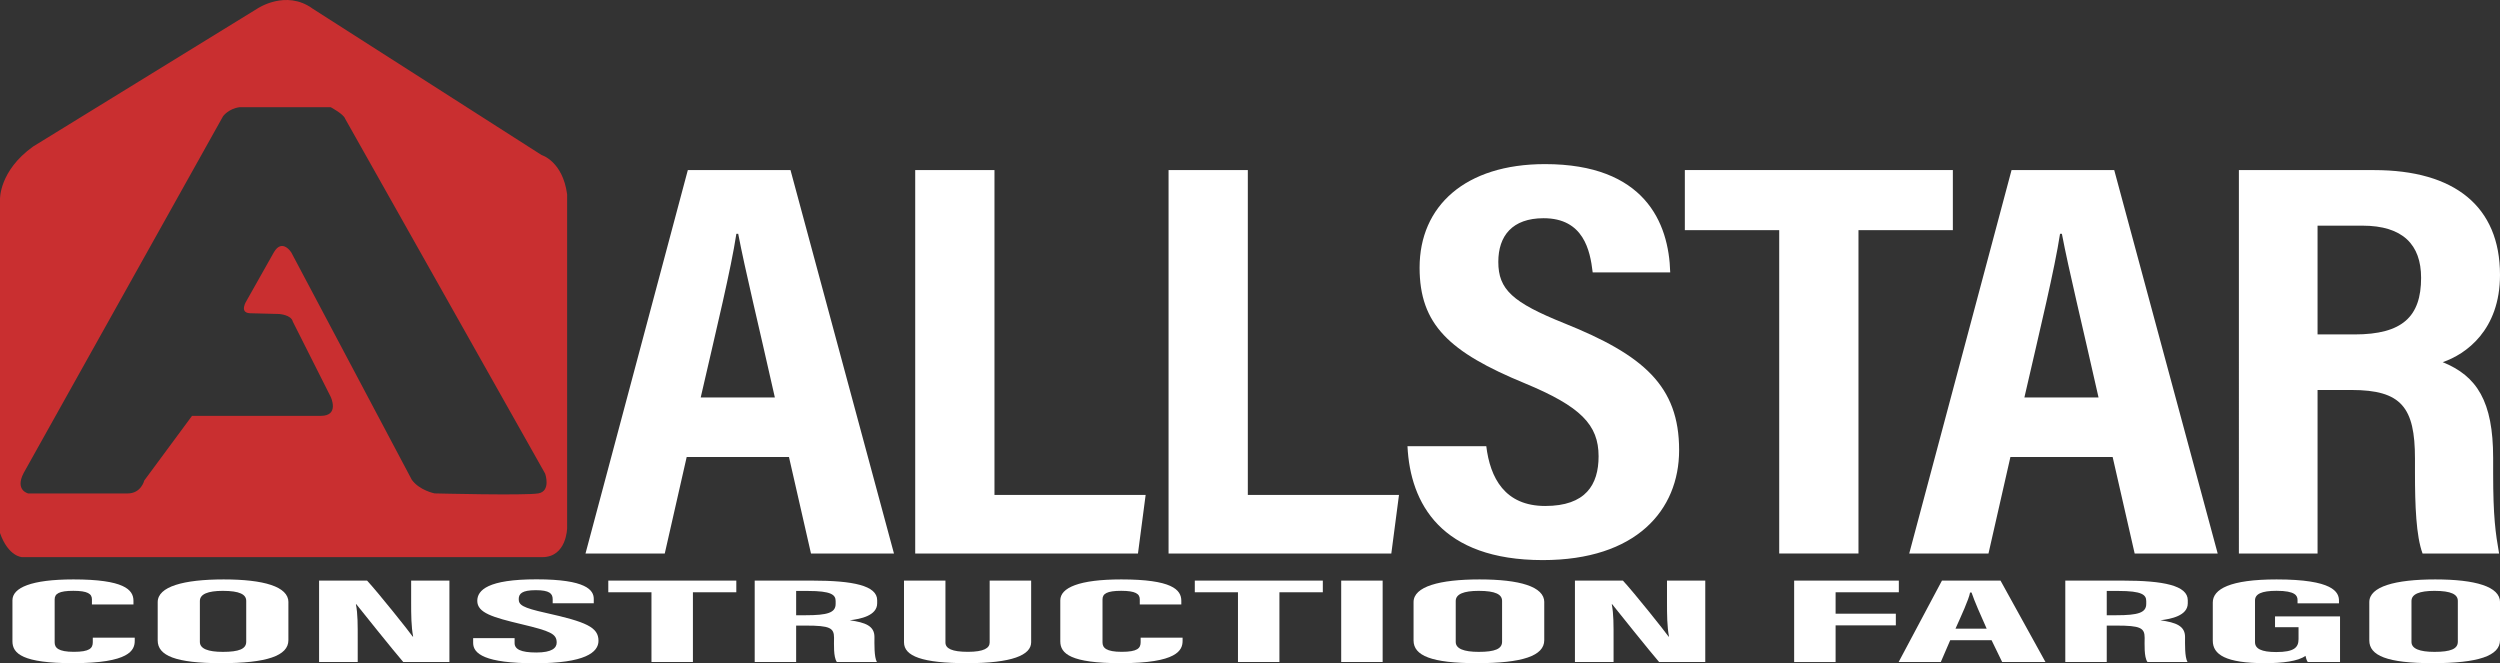
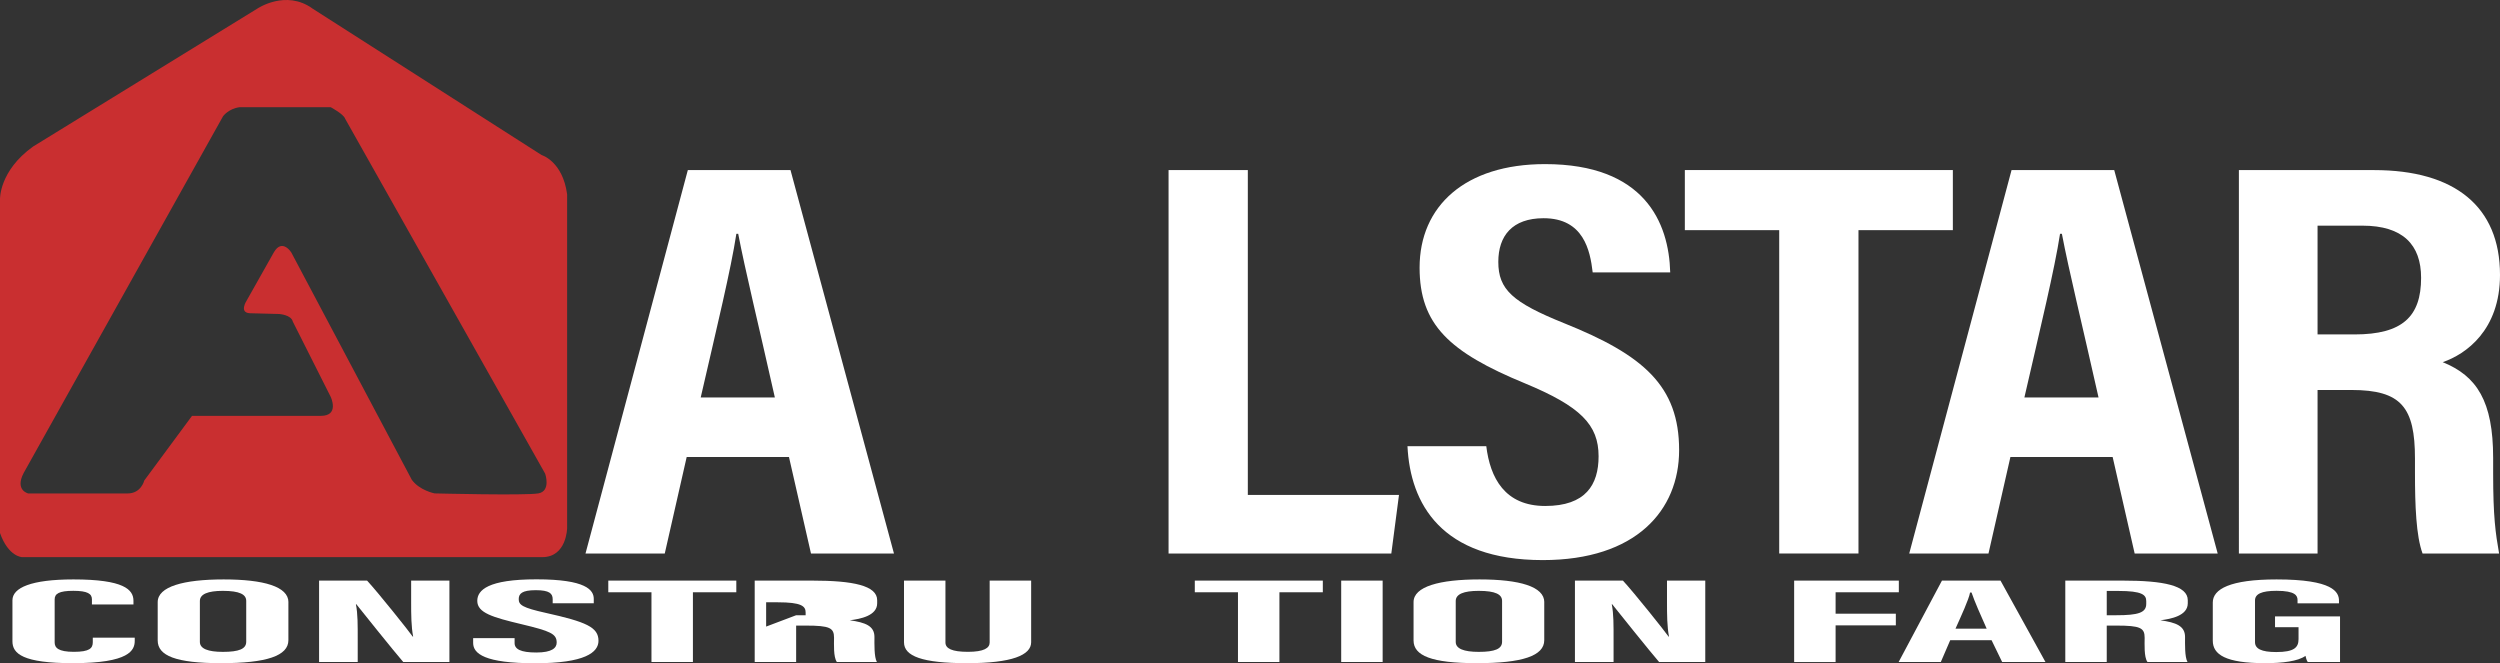
<svg xmlns="http://www.w3.org/2000/svg" id="Layer_2" viewBox="0 0 550.72 146.09">
  <rect x="0" y="0" width="550.72" height="146.09" fill="#333333" stroke="none" />
  <defs>
    <style>.cls-1{fill:#c92f30;}.cls-1,.cls-2{stroke-width:0px;}.cls-2{fill:#fff;}</style>
  </defs>
  <g id="Layer_1-2">
    <path class="cls-2" d="M151.27,100.67l-4.83,21.26h-17.46l22.54-84.46h22.62l22.79,84.46h-18.28l-4.85-21.26h-22.52ZM170.69,87.55c-3.63-16.17-6.53-27.98-8.07-36.04h-.41c-1.18,7.77-4.27,20.47-7.85,36.04h16.33Z" />
-     <path class="cls-2" d="M201.61,37.47h17.46v71.56h33.3l-1.69,12.91h-49.07V37.47Z" />
    <path class="cls-2" d="M257.42,37.47h17.46v71.56h33.3l-1.69,12.91h-49.07V37.47Z" />
    <path class="cls-2" d="M327.41,98.28c.85,7,4.08,13.18,12.98,13.18s11.76-4.66,11.76-10.95c0-6.94-3.94-10.97-16.24-16.07-16.66-6.87-23.19-12.94-23.19-25.49,0-13.55,10.03-22.8,27.63-22.8,21.9,0,27.29,12.85,27.58,23.85h-17.08c-.56-4.83-2-11.93-10.81-11.93-6.9,0-9.98,3.88-9.98,9.62,0,6.08,3.12,8.93,14.53,13.52,17.46,7.01,25.3,13.81,25.3,27.94,0,13.26-9.47,24.23-30.03,24.23-22.38,0-29.2-12.43-29.81-25.09h17.35Z" />
    <path class="cls-2" d="M391.94,50.7h-20.79v-13.24h59.04v13.24h-20.79v71.23h-17.46V50.7Z" />
    <path class="cls-2" d="M442.87,100.67l-4.83,21.26h-17.46l22.54-84.46h22.62l22.79,84.46h-18.29l-4.85-21.26h-22.52ZM462.28,87.55c-3.63-16.17-6.54-27.98-8.07-36.04h-.41c-1.19,7.77-4.27,20.47-7.85,36.04h16.33Z" />
    <path class="cls-2" d="M510.53,85.91v36.02h-17.33V37.47h29.8c17.69,0,27.72,8,27.72,23.08,0,12.21-7.54,17.49-12.62,19.23,7.54,3.06,11.11,8.62,11.11,21.09v3.37c0,9.6.52,13.18,1.31,17.69h-16.86c-1.42-3.87-1.67-10.56-1.67-17.83v-3.08c0-11.29-2.99-15.11-13.99-15.11h-7.47ZM510.53,73.67h8.17c10.52,0,14.64-3.93,14.64-12.47,0-7.27-4-11.49-12.92-11.49h-9.89v23.96Z" />
    <path class="cls-1" d="M119.33,34.17L68.89,1.92c-5.92-4.32-12.24,0-12.24,0L7.29,32.28C-.24,37.68,0,43.93,0,43.93v73.49c1.86,5.26,4.87,5.31,4.87,5.31h114.59c5.38,0,5.47-6.39,5.47-6.39V42.8c-.98-7.29-5.61-8.64-5.61-8.64ZM118.59,108.69c-2.84.5-22.87,0-22.87,0,0,0-3.34-.67-5.01-3.01l-26.55-50.08s-2-3.18-3.84,0l-6.01,10.66s-1.67,2.57.67,2.74l6.51.17s2.67.17,3.01,1.67l8.35,16.58s2,4.19-2.17,4.19h-28.38l-10.52,14.24s-.67,2.85-3.67,2.85H6.22s-3.01-.67-1-4.52L49.13,25.62s1.17-1.67,3.67-2.01h20.04s2.84,1.51,3.17,2.51l44.08,78.22s1.34,3.85-1.5,4.35Z" />
    <path class="cls-2" d="M29.68,140.47v.7c0,2.05-1.13,4.92-13.65,4.92-10.96,0-13.29-2.08-13.29-4.81v-9.04c0-2.77,4.14-4.6,13.44-4.6,11.1,0,13.22,2.23,13.22,4.71v.8h-9.15v-1.13c0-1.19-.92-1.87-4.09-1.87s-4.12.65-4.12,1.88v9.48c0,1.17.77,2.08,4.23,2.08s4.17-.79,4.17-2.12v-1h9.23Z" />
    <path class="cls-2" d="M63.53,132.66v8.37c0,3.44-4.81,5.06-14.84,5.06s-13.95-1.67-13.95-5.01v-8.44c0-3.43,5.71-5,14.53-5s14.27,1.57,14.27,5.02ZM44.03,132.39v9.02c0,1.49,1.78,2.19,5.07,2.19,3.55,0,5.14-.65,5.14-2.23v-9c0-1.42-1.44-2.21-5.15-2.21-3.29,0-5.06.71-5.06,2.23Z" />
    <path class="cls-2" d="M70.29,145.83v-17.93h10.57c2.36,2.53,9.42,11.38,10.05,12.33h.1c-.42-2.21-.44-4.73-.44-7.67v-4.66h8.43v17.93h-10.17c-1.87-2.14-9.75-11.98-10.34-12.73h-.09c.43,2.17.4,4.6.4,7.83v4.9h-8.51Z" />
    <path class="cls-2" d="M113.36,140.55v1.11c0,1.33,1.32,2.08,4.79,2.08s4.48-1.02,4.48-2.19c0-1.93-1.37-2.52-7.72-4.04-6.37-1.52-9.77-2.5-9.77-5.15,0-2.36,2.36-4.75,13.05-4.74,10.93,0,12.61,2.36,12.61,4.31v.96h-9.05v-.88c0-1.25-.69-2-3.73-2s-3.75.78-3.75,1.97c0,1.27.79,1.89,6,3.04,8.86,1.98,11.57,3.14,11.57,6.14,0,2.54-2.94,4.95-13.99,4.95s-13.62-2.11-13.62-4.47v-1.06h9.13Z" />
    <path class="cls-2" d="M143.5,130.47h-9.5v-2.57h28.2v2.57h-9.56v15.36h-9.13v-15.36Z" />
-     <path class="cls-2" d="M175.38,137.81v8.02h-9.13v-17.93h12.65c9.01,0,14.33,1.09,14.33,4.32v.68c0,2.75-3.73,3.46-6.03,3.74,3.45.49,5.43,1.24,5.43,3.68,0,1.51-.09,4.42.54,5.51h-8.82c-.79-1.08-.62-4.03-.62-5.33,0-2.19-.93-2.69-6.23-2.69h-2.12ZM175.38,135.53h2.09c4.83,0,6.61-.55,6.61-2.5v-.62c0-1.39-.95-2.23-6.12-2.23h-2.58v5.35Z" />
+     <path class="cls-2" d="M175.38,137.81v8.02h-9.13v-17.93h12.65c9.01,0,14.33,1.09,14.33,4.32v.68c0,2.75-3.73,3.46-6.03,3.74,3.45.49,5.43,1.24,5.43,3.68,0,1.51-.09,4.42.54,5.51h-8.82c-.79-1.08-.62-4.03-.62-5.33,0-2.19-.93-2.69-6.23-2.69h-2.12ZM175.38,135.53h2.09v-.62c0-1.39-.95-2.23-6.12-2.23h-2.58v5.35Z" />
    <path class="cls-2" d="M208.27,127.9v13.64c0,1.31,1.41,2.05,4.95,2.05s4.79-.84,4.79-2.05v-13.64h9.14v13.58c0,2.83-4.22,4.61-14.1,4.61s-13.91-1.54-13.91-4.6v-13.59h9.13Z" />
-     <path class="cls-2" d="M260.51,140.47v.7c0,2.05-1.13,4.92-13.65,4.92-10.96,0-13.29-2.08-13.29-4.81v-9.04c0-2.77,4.14-4.6,13.44-4.6,11.1,0,13.22,2.23,13.22,4.71v.8h-9.15v-1.13c0-1.19-.92-1.87-4.09-1.87s-4.12.65-4.12,1.88v9.48c0,1.17.77,2.08,4.23,2.08s4.17-.79,4.17-2.12v-1h9.23Z" />
    <path class="cls-2" d="M272.7,130.47h-9.5v-2.57h28.2v2.57h-9.56v15.36h-9.13v-15.36Z" />
    <path class="cls-2" d="M304.58,127.9v17.93h-9.13v-17.93h9.13Z" />
    <path class="cls-2" d="M340.18,132.66v8.37c0,3.44-4.81,5.06-14.84,5.06s-13.95-1.67-13.95-5.01v-8.44c0-3.43,5.71-5,14.53-5s14.27,1.57,14.27,5.02ZM320.68,132.39v9.02c0,1.49,1.78,2.19,5.07,2.19,3.55,0,5.14-.65,5.14-2.23v-9c0-1.42-1.44-2.21-5.15-2.21-3.29,0-5.06.71-5.06,2.23Z" />
    <path class="cls-2" d="M346.94,145.83v-17.93h10.57c2.36,2.53,9.42,11.38,10.05,12.33h.1c-.42-2.21-.44-4.73-.44-7.67v-4.66h8.43v17.93h-10.17c-1.87-2.14-9.75-11.98-10.34-12.73h-.09c.43,2.17.4,4.6.4,7.83v4.9h-8.51Z" />
    <path class="cls-2" d="M395.23,127.9h23.06v2.57h-13.93v4.72h13.27v2.57h-13.27v8.08h-9.13v-17.93Z" />
    <path class="cls-2" d="M429.61,141.03l-2.07,4.8h-9.29l9.54-17.93h12.9l9.9,17.93h-9.54l-2.33-4.8h-9.11ZM437.64,138.49c-1.35-3.04-2.65-5.94-3.33-7.96h-.33c-.25,1.48-2.03,5.32-3.21,7.96h6.87Z" />
    <path class="cls-2" d="M464.09,137.81v8.02h-9.13v-17.93h12.65c9.01,0,14.33,1.09,14.33,4.32v.68c0,2.75-3.73,3.46-6.03,3.74,3.45.49,5.43,1.24,5.43,3.68,0,1.51-.09,4.42.54,5.51h-8.82c-.79-1.08-.62-4.03-.62-5.33,0-2.19-.93-2.69-6.23-2.69h-2.12ZM464.09,135.53h2.09c4.83,0,6.61-.55,6.61-2.5v-.62c0-1.39-.95-2.23-6.12-2.23h-2.58v5.35Z" />
    <path class="cls-2" d="M515.49,145.83h-7.12c-.24-.32-.42-.96-.5-1.35-1.64,1.19-5.08,1.61-8.9,1.61-8.71,0-11.52-1.91-11.52-4.95v-8.42c0-2.93,3.76-5.08,14.05-5.08,12.43,0,13.75,2.77,13.75,4.69v.58h-9.13v-.72c0-.95-.45-2.04-4.62-2.04-3.32,0-4.75.7-4.75,2.13v9.17c0,1.44,1.37,2.19,4.67,2.19,3.96,0,4.92-1,4.92-2.85v-2.62h-5.18v-2.38h14.32v10.03Z" />
-     <path class="cls-2" d="M550.72,132.66v8.37c0,3.44-4.81,5.06-14.84,5.06s-13.95-1.67-13.95-5.01v-8.44c0-3.43,5.71-5,14.53-5s14.27,1.57,14.27,5.02ZM531.22,132.39v9.02c0,1.49,1.78,2.19,5.07,2.19,3.55,0,5.14-.65,5.14-2.23v-9c0-1.42-1.44-2.21-5.15-2.21-3.29,0-5.06.71-5.06,2.23Z" />
  </g>
</svg>